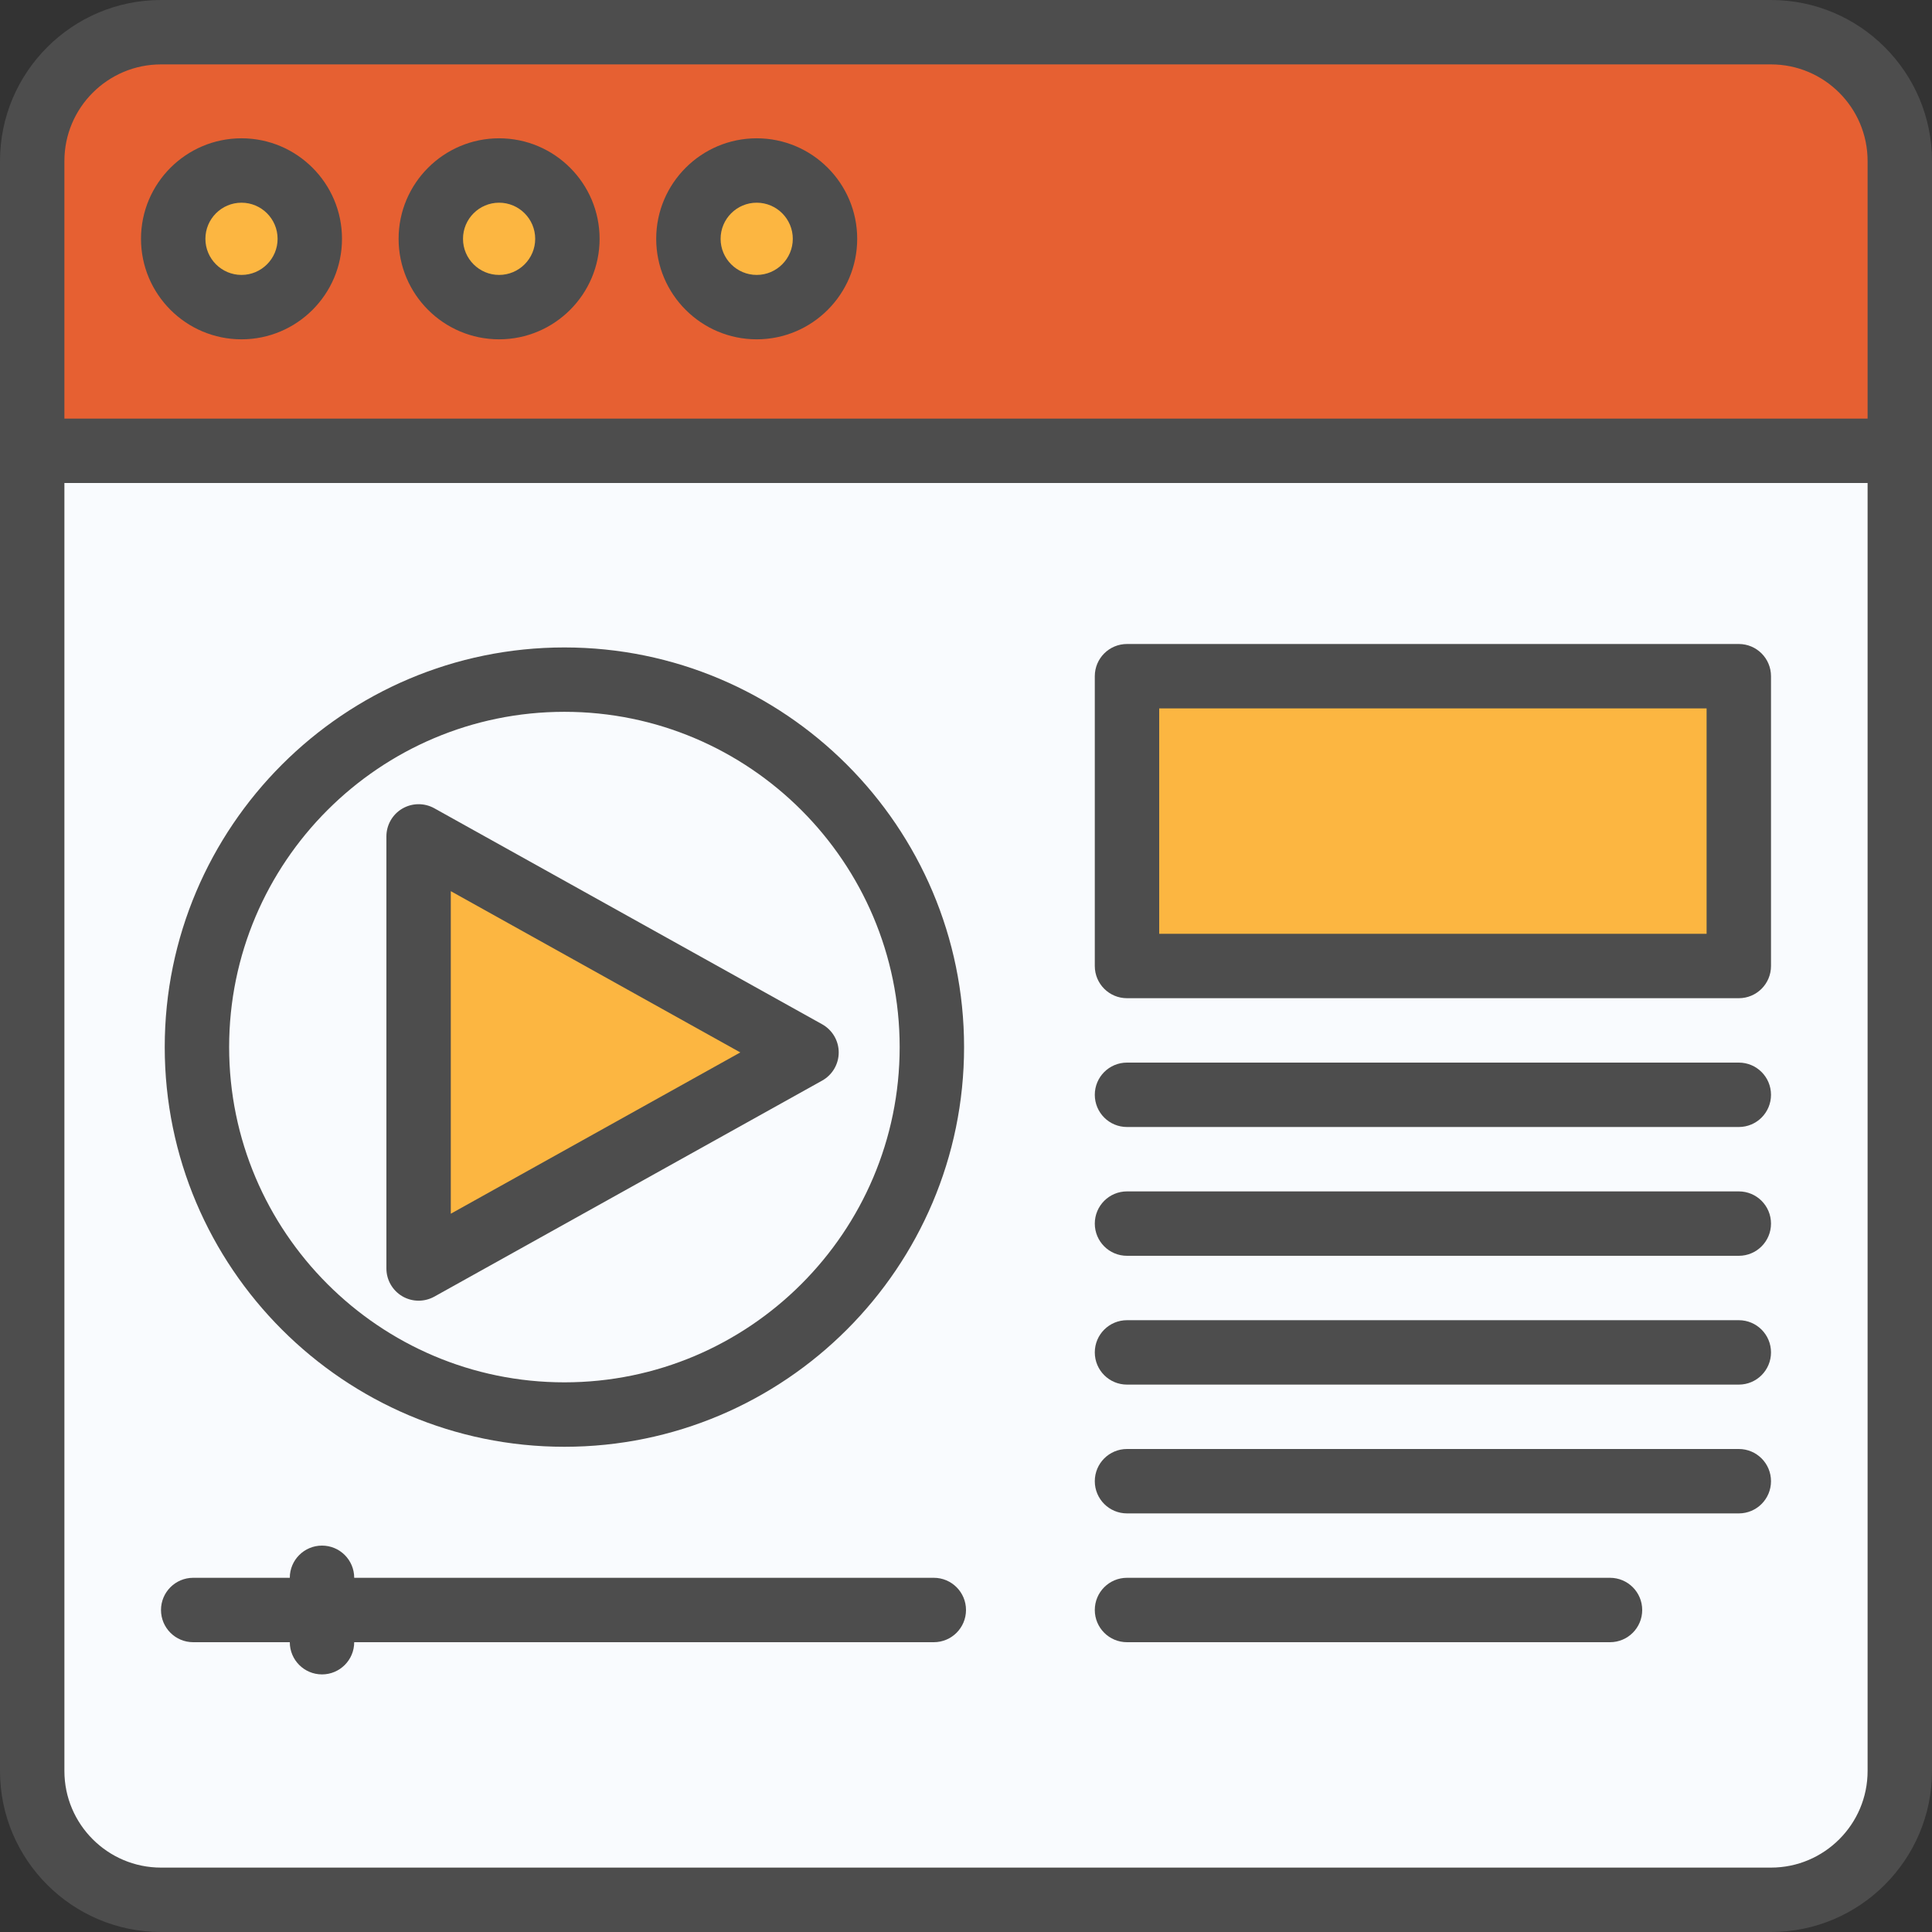
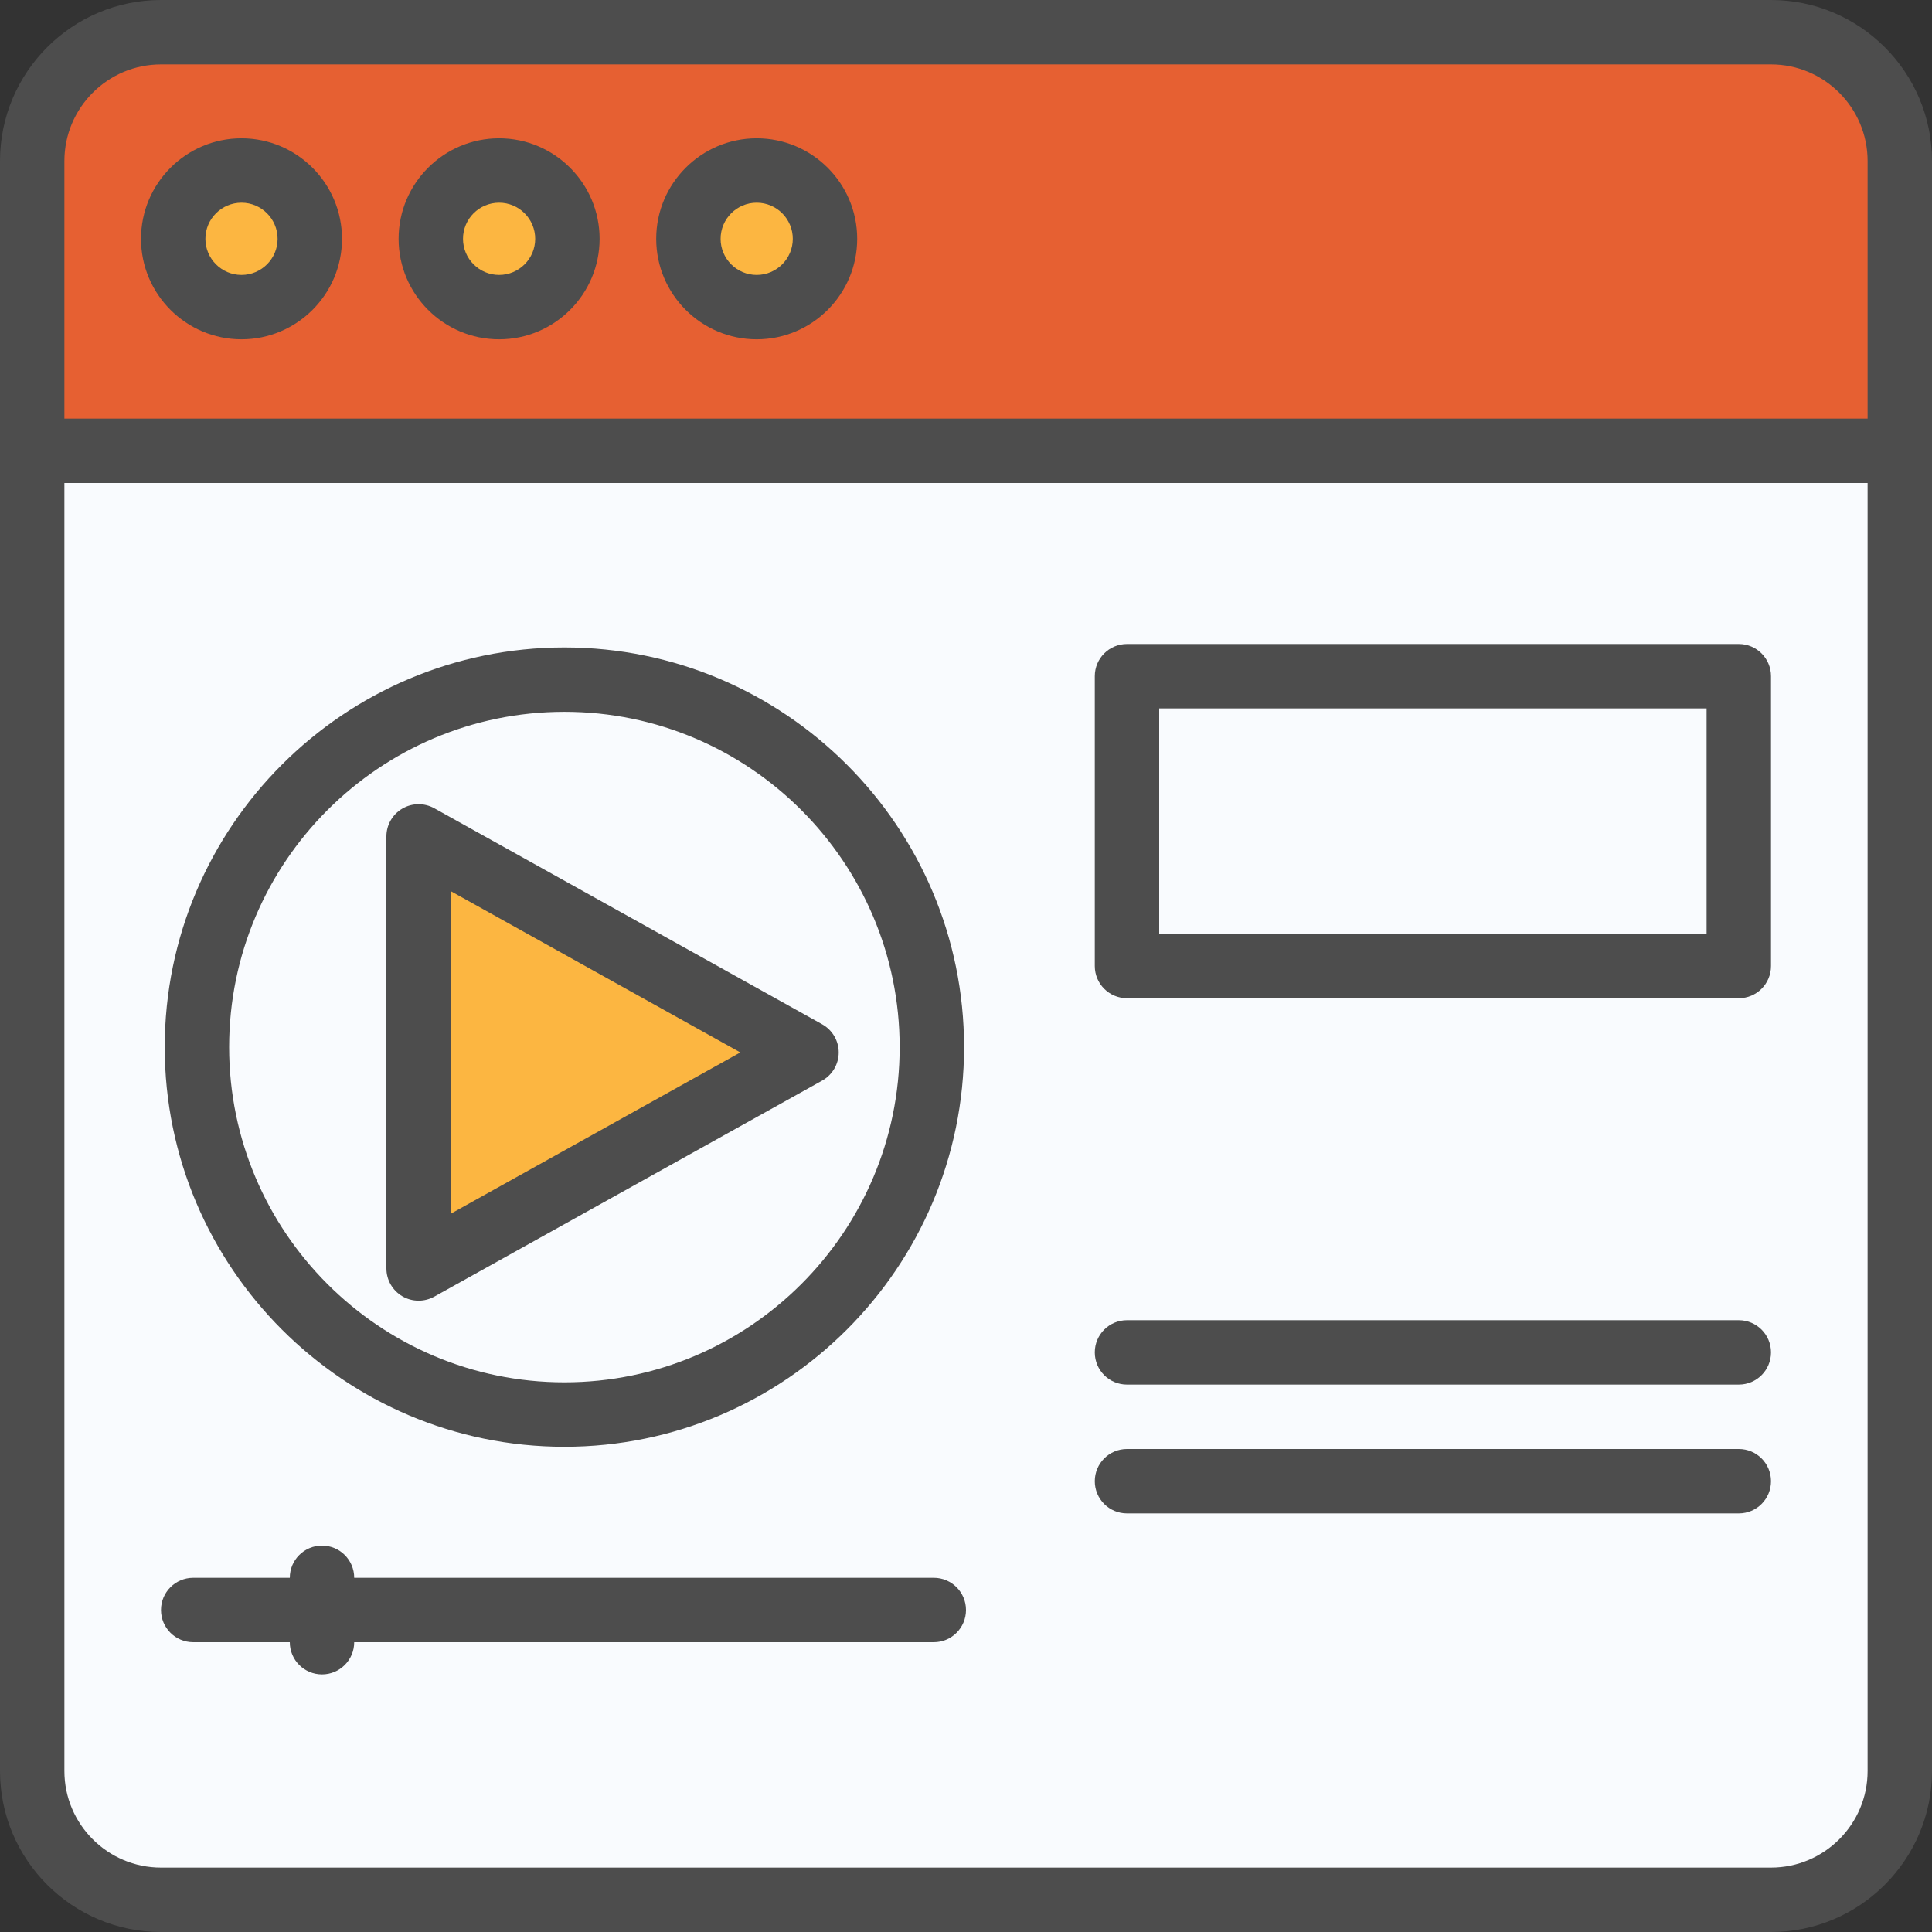
<svg xmlns="http://www.w3.org/2000/svg" version="1.1" id="Layer_1" viewBox="0 0 480 480" xml:space="preserve">
  <rect x="0" y="0" width="480" height="480" fill="#333333" stroke="none" />
  <path style="fill:#E66032;" d="M472,112H8V40C8,22.328,22.328,8,40,8h400c17.672,0,32,14.328,32,32V112z" />
  <path style="fill:#F9FBFE;" d="M440,472H40c-17.672,0-32-14.328-32-32V112h464v328C472,457.672,457.672,472,440,472z" />
  <path style="fill:#4D4D4D;" d="M440,0H40C17.944,0,0,17.944,0,40v72v328c0,22.056,17.944,40,40,40h400c22.056,0,40-17.944,40-40V112  V40C480,17.944,462.056,0,440,0z M16,40c0-13.232,10.768-24,24-24h400c13.232,0,24,10.768,24,24v64H16V40z M464,440  c0,13.232-10.768,24-24,24H40c-13.232,0-24-10.768-24-24V120h448V440z" />
  <circle style="fill:#FCB641;" cx="60" cy="59.336" r="16.968" />
  <path style="fill:#4D4D4D;" d="M60,84.304c-13.768,0-24.968-11.2-24.968-24.968c0-13.776,11.2-24.976,24.968-24.976  s24.968,11.2,24.968,24.976C84.968,73.104,73.768,84.304,60,84.304z M60,50.36c-4.944,0-8.968,4.024-8.968,8.976  c0,4.944,4.024,8.968,8.968,8.968s8.968-4.024,8.968-8.968C68.968,54.384,64.944,50.36,60,50.36z" />
  <circle style="fill:#FCB641;" cx="124" cy="59.336" r="16.968" />
  <path style="fill:#4D4D4D;" d="M124,84.304c-13.768,0-24.968-11.2-24.968-24.968c0-13.776,11.2-24.976,24.968-24.976  s24.968,11.2,24.968,24.976C148.968,73.104,137.768,84.304,124,84.304z M124,50.36c-4.944,0-8.968,4.024-8.968,8.976  c0,4.944,4.024,8.968,8.968,8.968s8.968-4.024,8.968-8.968C132.968,54.384,128.944,50.36,124,50.36z" />
  <circle style="fill:#FCB641;" cx="188" cy="59.336" r="16.968" />
  <g>
    <path style="fill:#4D4D4D;" d="M188,84.304c-13.768,0-24.968-11.2-24.968-24.968c0-13.776,11.2-24.976,24.968-24.976   s24.968,11.2,24.968,24.976C212.968,73.104,201.768,84.304,188,84.304z M188,50.36c-4.944,0-8.968,4.024-8.968,8.976   c0,4.944,4.024,8.968,8.968,8.968s8.968-4.024,8.968-8.968C196.968,54.384,192.944,50.36,188,50.36z" />
    <path style="fill:#4D4D4D;" d="M140.224,359.448c-54.752,0-99.296-44.544-99.296-99.296s44.544-99.296,99.296-99.296   s99.296,44.544,99.296,99.296S194.984,359.448,140.224,359.448z M140.224,176.848c-45.928,0-83.296,37.368-83.296,83.296   s37.36,83.296,83.296,83.296s83.296-37.36,83.296-83.288S186.16,176.848,140.224,176.848z" />
  </g>
  <polygon style="fill:#FCB641;" points="200.368,261.472 152.184,288.312 104,315.144 104,261.472 104,207.8 152.184,234.632 " />
  <g>
    <path style="fill:#4D4D4D;" d="M104,323.152c-1.4,0-2.808-0.368-4.056-1.104c-2.44-1.44-3.944-4.064-3.944-6.896V207.8   c0-2.832,1.504-5.464,3.944-6.896c2.448-1.432,5.464-1.472,7.952-0.096l96.368,53.672c2.536,1.416,4.112,4.088,4.112,6.992   c0,2.896-1.568,5.576-4.104,6.992l-96.368,53.68C106.68,322.816,105.336,323.152,104,323.152z M112,221.408v80.136l71.928-40.072   L112,221.408z" />
    <path style="fill:#4D4D4D;" d="M232,408H48c-4.416,0-8-3.576-8-8s3.584-8,8-8h184c4.416,0,8,3.576,8,8S236.416,408,232,408z" />
    <path style="fill:#4D4D4D;" d="M80,416c-4.416,0-8-3.576-8-8v-16c0-4.424,3.584-8,8-8s8,3.576,8,8v16C88,412.424,84.416,416,80,416   z" />
  </g>
-   <rect x="280" y="168" style="fill:#FCB641;" width="152" height="72" />
  <g>
    <path style="fill:#4D4D4D;" d="M432,248H280c-4.424,0-8-3.576-8-8v-72c0-4.424,3.576-8,8-8h152c4.424,0,8,3.576,8,8v72   C440,244.424,436.424,248,432,248z M288,232h136v-56H288V232z" />
-     <path style="fill:#4D4D4D;" d="M432,280H280c-4.424,0-8-3.576-8-8s3.576-8,8-8h152c4.424,0,8,3.576,8,8S436.424,280,432,280z" />
-     <path style="fill:#4D4D4D;" d="M432,312H280c-4.424,0-8-3.576-8-8s3.576-8,8-8h152c4.424,0,8,3.576,8,8S436.424,312,432,312z" />
    <path style="fill:#4D4D4D;" d="M432,344H280c-4.424,0-8-3.576-8-8s3.576-8,8-8h152c4.424,0,8,3.576,8,8S436.424,344,432,344z" />
    <path style="fill:#4D4D4D;" d="M432,376H280c-4.424,0-8-3.576-8-8s3.576-8,8-8h152c4.424,0,8,3.576,8,8S436.424,376,432,376z" />
-     <path style="fill:#4D4D4D;" d="M400,408H280c-4.424,0-8-3.576-8-8s3.576-8,8-8h120c4.424,0,8,3.576,8,8S404.424,408,400,408z" />
  </g>
</svg>